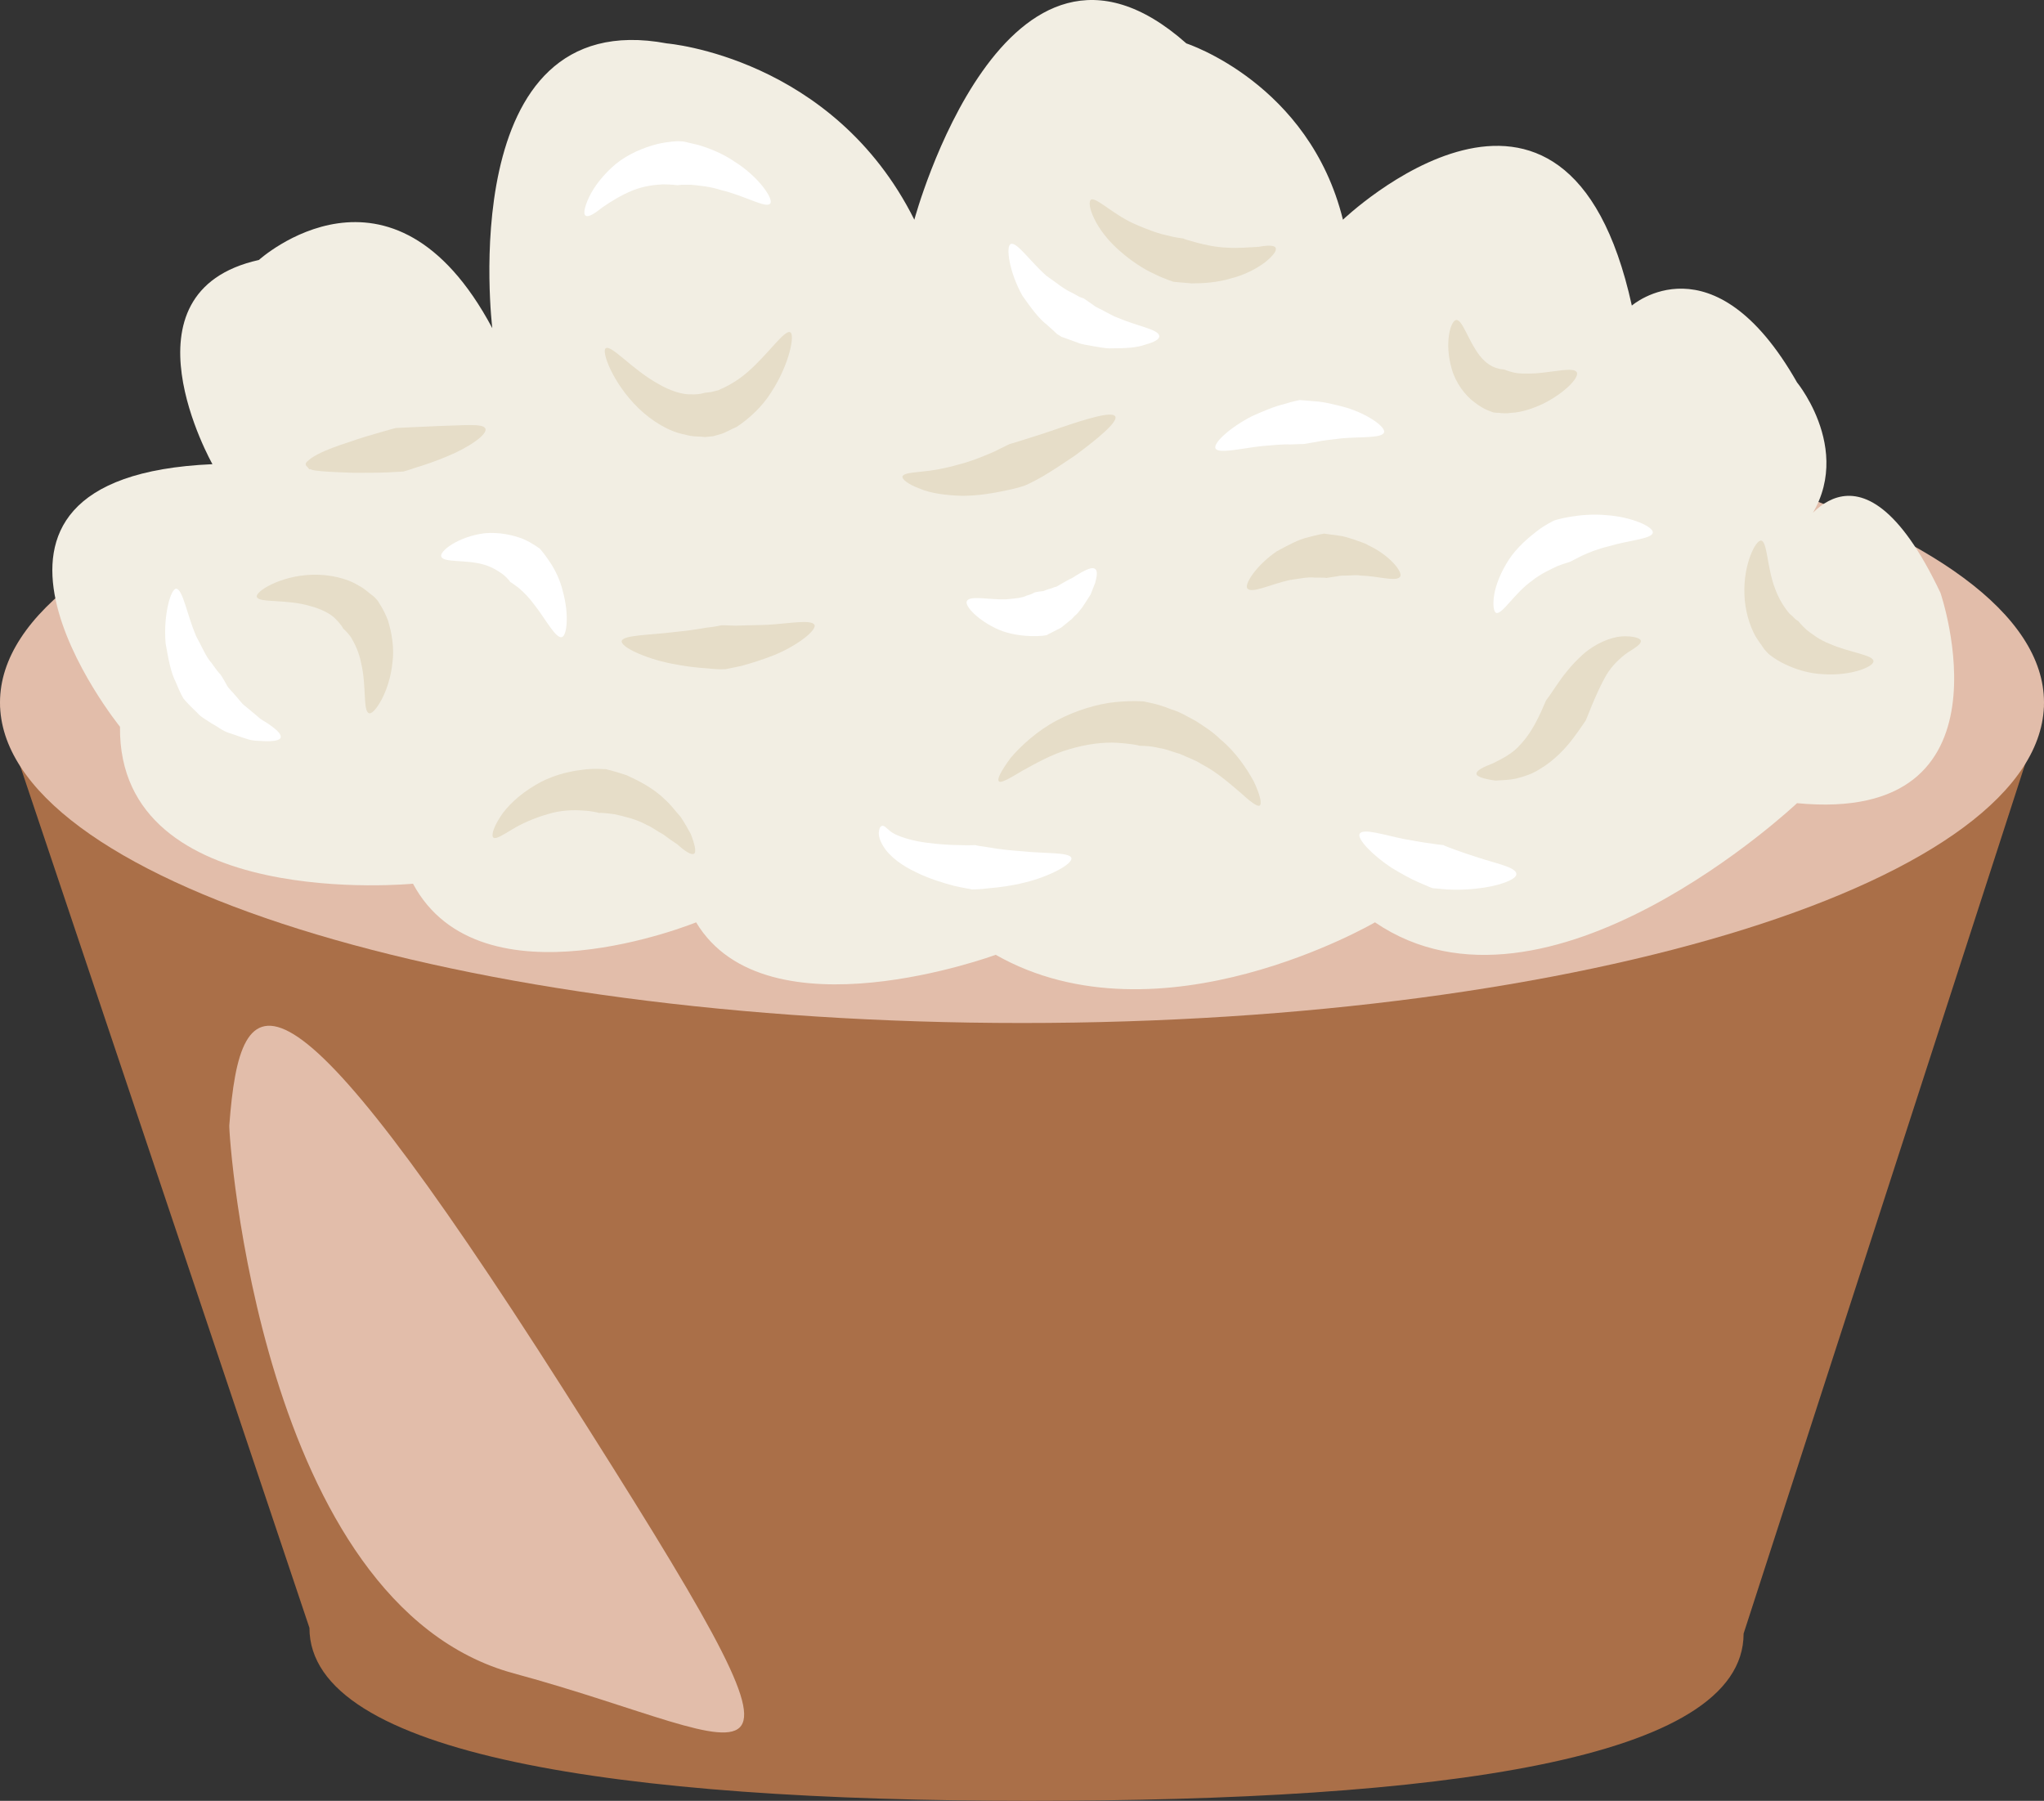
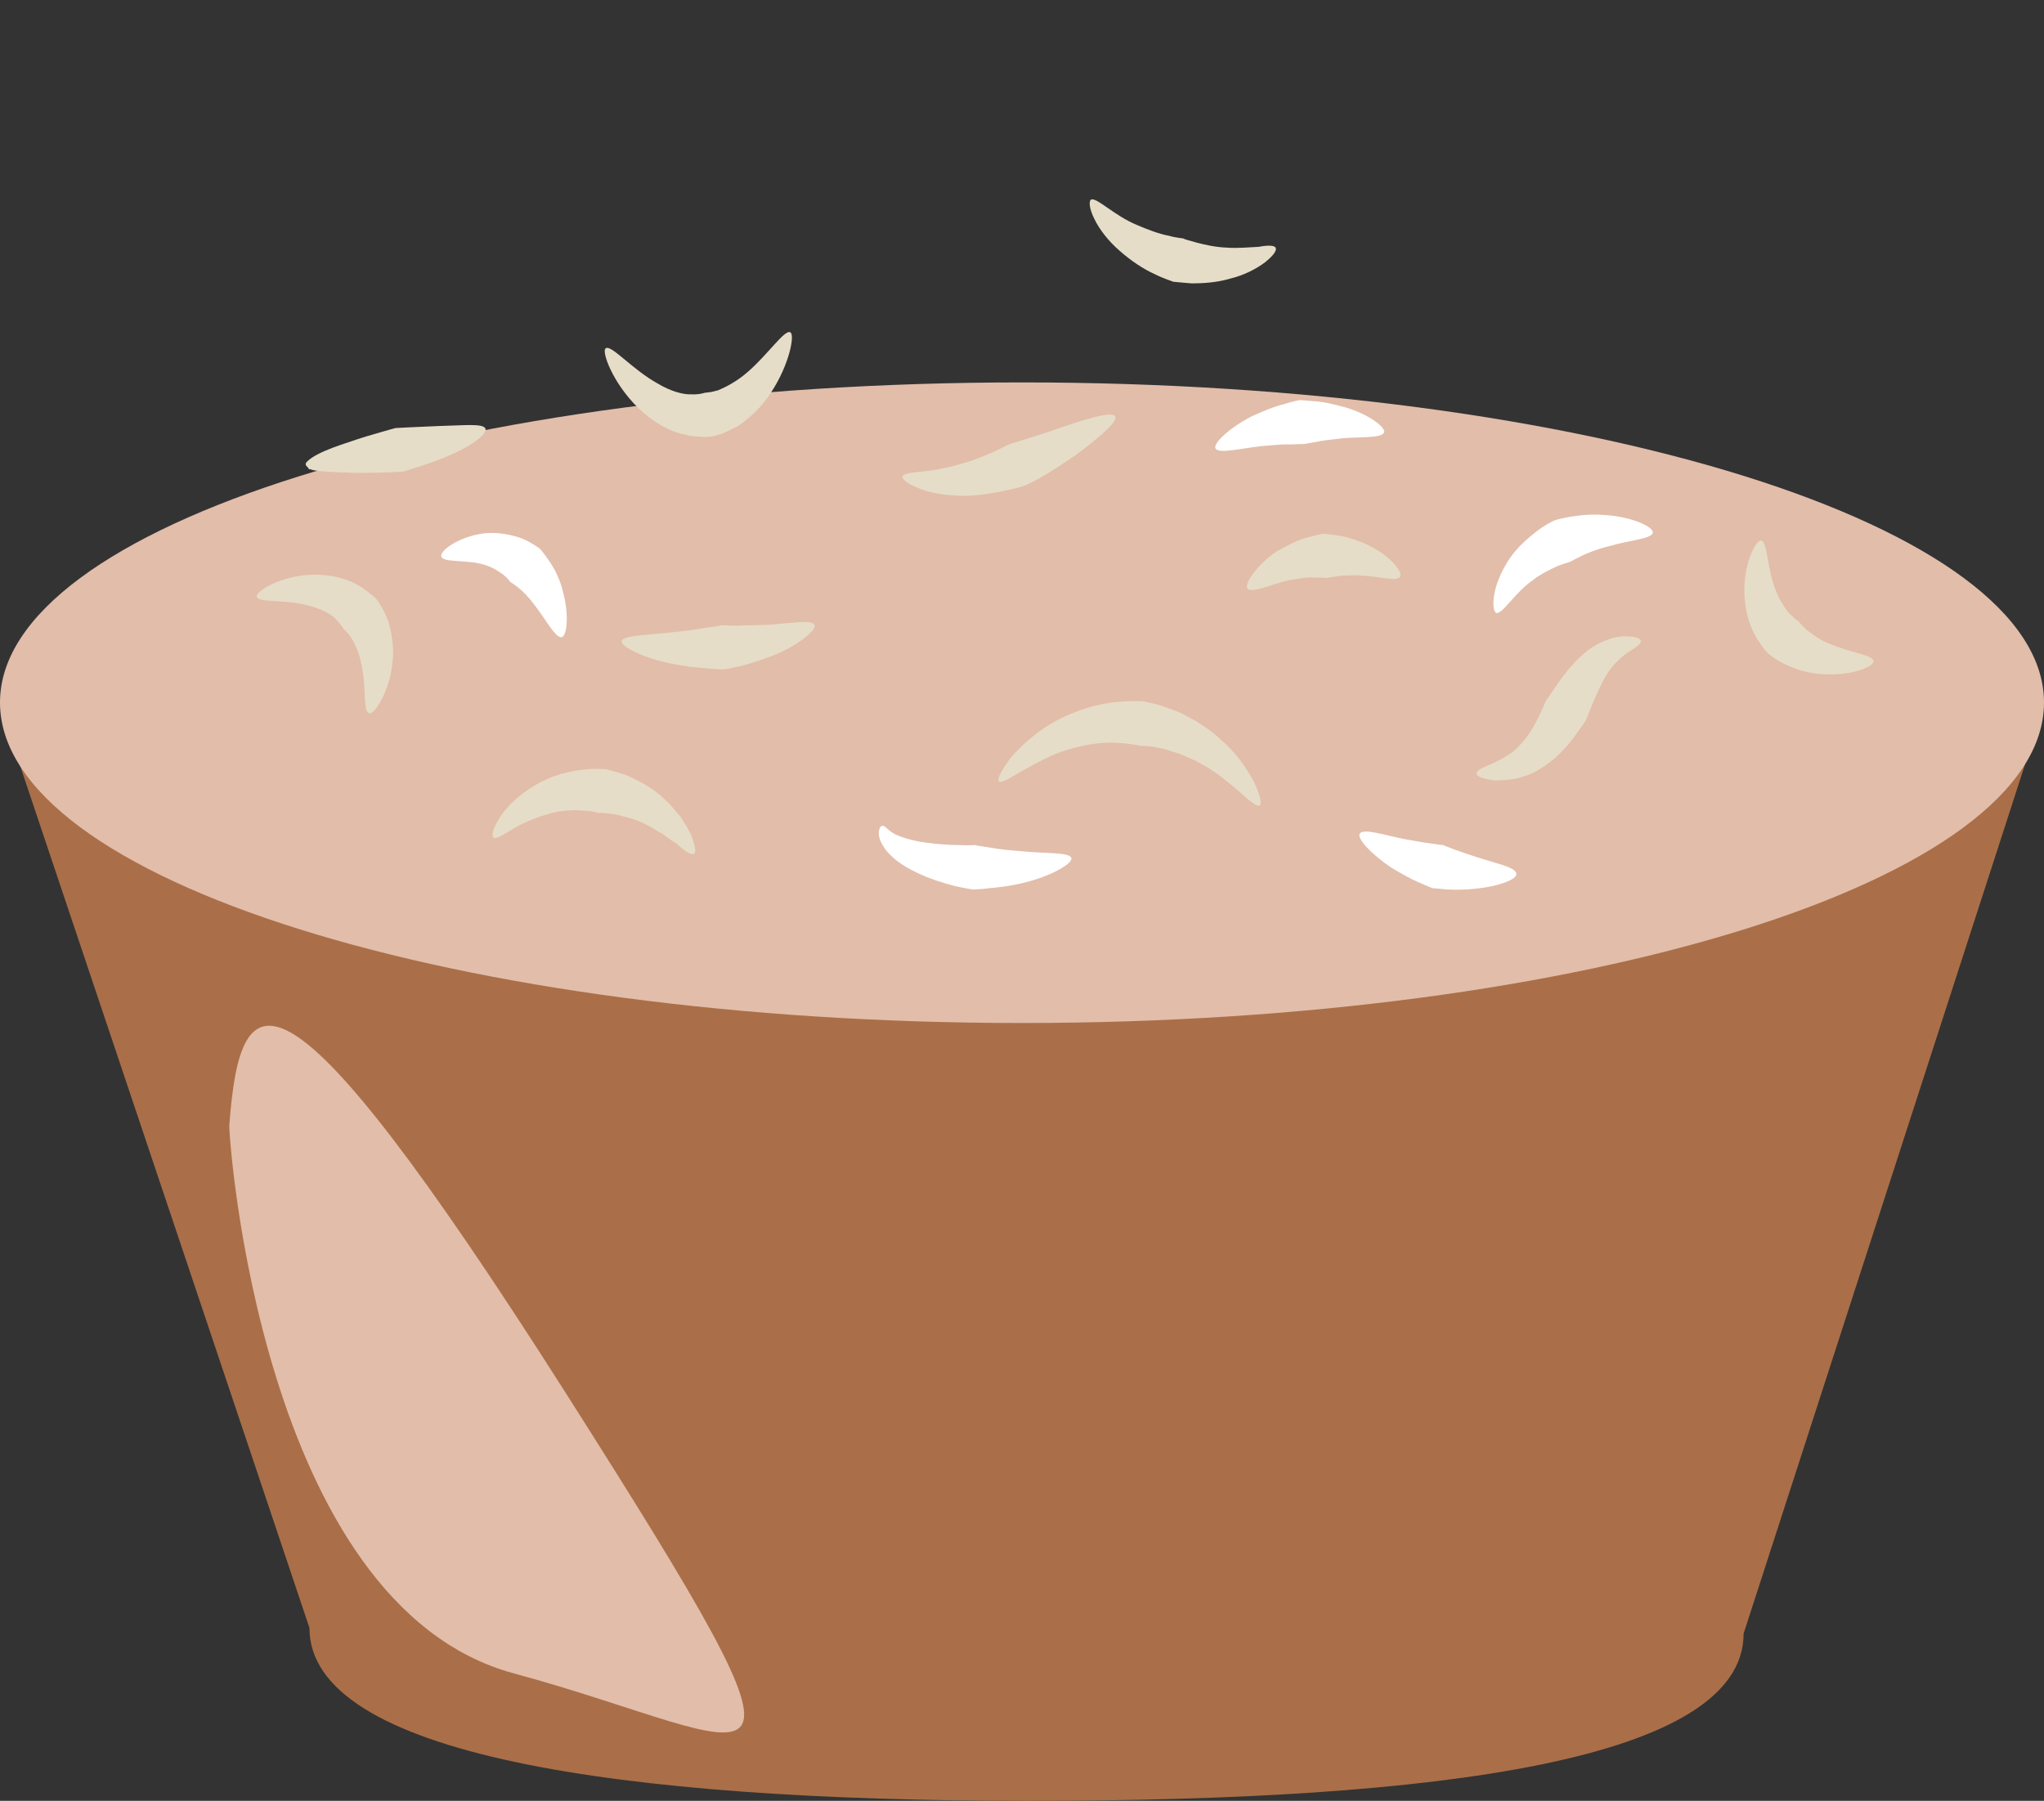
<svg xmlns="http://www.w3.org/2000/svg" id="svg60" viewBox="0 0 4974 4382.665" style="clip-rule:evenodd;fill-rule:evenodd;image-rendering:optimizeQuality;shape-rendering:geometricPrecision;text-rendering:geometricPrecision" version="1.1" height="43.827mm" width="49.74mm" xml:space="preserve">
  <rect x="0" y="0" width="4974" height="4382.665" fill="#333333" stroke="none" />
  <defs id="defs4">
    <style id="style2" type="text/css">
   
    .fil0 {fill:#93542A;fill-rule:nonzero}
    .fil1 {fill:#AA6F48;fill-rule:nonzero}
    .fil2 {fill:#E2BDAA;fill-rule:nonzero}
    .fil4 {fill:#E6DDC8;fill-rule:nonzero}
    .fil3 {fill:#F2EEE3;fill-rule:nonzero}
    .fil5 {fill:white;fill-rule:nonzero}
   
  </style>
  </defs>
  <g transform="translate(-7942,-12700.335)" id="Vrstva_x0020_1">
    <path style="fill:#93542a;fill-rule:nonzero" id="path7" d="m 12665,14327 c 0,342 -1001,618 -2236,618 -1235,0 -2237,-276 -2237,-618 0,-341 1002,-618 2237,-618 1235,0 2236,277 2236,618 z" class="fil0" />
    <path style="fill:#aa6f48;fill-rule:nonzero" id="path9" d="m 7942,14418 753,2244 c 0,309 750,421 1750,421 1000,0 1740,-99 1740,-407 l 731,-2258 z" class="fil1" />
    <path style="fill:#e2bdaa;fill-rule:nonzero" id="path11" d="m 12916,14410 c 0,431 -1113,780 -2487,780 -1374,0 -2487,-349 -2487,-780 0,-430 1113,-779 2487,-779 1374,0 2487,349 2487,779 z" class="fil2" />
    <path style="fill:#e2bdaa;fill-rule:nonzero" id="path13" d="m 8500,15439 c -2,20 74,1167 693,1334 620,168 814,400 121,-690 -694,-1090 -787,-1003 -814,-644 z" class="fil2" />
-     <path style="fill:#f2eee3;fill-rule:nonzero" id="path15" d="m 8234,14469 c 0,0 -492,-608 225,-639 0,0 -237,-419 113,-497 0,0 323,-293 568,166 0,0 -97,-791 425,-693 0,0 404,33 602,429 0,0 221,-820 662,-429 0,0 299,97 381,429 0,0 543,-520 703,209 0,0 198,-172 402,187 0,0 161,196 0,369 0,0 146,-285 349,143 0,0 193,564 -349,512 0,0 -609,575 -1027,290 0,0 -524,306 -923,79 0,0 -558,206 -729,-79 0,0 -524,214 -689,-94 0,0 -718,70 -713,-382 z" class="fil3" />
    <path style="fill:#e6ddc8;fill-rule:nonzero" id="path17" d="m 9123,13743 c 7,14 -41,47 -93,68 -26,11 -52,20 -72,26 -20,7 -34,11 -35,11 -1,0 -16,1 -38,2 -23,1 -52,1 -82,1 -29,-1 -58,-2 -80,-4 -10,-1 -19,-2 -24,-4 -2,-2 -5,0 -4,0 0,0 0,-1 -2,-2 0,-4 -13,-8 -4,-17 7,-7 15,-12 26,-18 21,-11 49,-21 77,-30 28,-10 56,-18 77,-24 21,-6 35,-10 36,-10 2,0 55,-3 108,-5 53,-1 104,-7 110,6 z" class="fil4" />
    <path style="fill:#e6ddc8;fill-rule:nonzero" id="path19" d="m 9865,13509 c 12,5 -2,79 -47,147 -21,34 -54,64 -83,83 -16,7 -29,15 -40,18 -11,3 -17,5 -18,5 -1,0 -8,1 -20,2 -12,-2 -29,0 -48,-6 -39,-7 -81,-33 -113,-64 -64,-62 -91,-140 -80,-146 13,-10 65,52 127,86 30,18 61,27 81,26 21,1 33,-4 34,-4 1,0 4,0 9,-1 6,0 14,-3 23,-5 19,-8 46,-22 71,-44 50,-43 90,-104 104,-97 z" class="fil4" />
    <path style="fill:#e6ddc8;fill-rule:nonzero" id="path21" d="m 8840,14436 c -15,-4 -6,-67 -19,-121 -5,-27 -16,-49 -25,-64 -10,-14 -18,-20 -19,-21 0,-1 -5,-10 -18,-23 -12,-13 -36,-25 -63,-32 -57,-17 -125,-7 -129,-22 -5,-12 56,-52 136,-54 39,-1 82,8 111,26 16,8 26,19 35,25 8,6 11,12 12,12 0,1 14,19 25,48 9,29 16,67 11,103 -7,72 -45,128 -57,123 z" class="fil4" />
    <path style="fill:#e6ddc8;fill-rule:nonzero" id="path23" d="m 9631,14778 c -7,4 -22,-6 -41,-23 -11,-7 -22,-15 -34,-24 -14,-7 -26,-17 -40,-23 -27,-15 -57,-21 -78,-26 -22,-3 -36,-4 -37,-3 -1,0 -16,-5 -40,-6 -23,-2 -56,-1 -87,9 -32,9 -63,23 -86,37 -23,14 -39,24 -45,20 -6,-4 -1,-24 16,-50 16,-26 47,-55 84,-77 37,-23 80,-34 114,-38 33,-5 57,-1 58,-2 1,0 22,5 52,15 28,13 65,31 93,59 15,13 26,29 38,42 10,15 18,29 25,42 10,26 14,44 8,48 z" class="fil4" />
    <path style="fill:#e6ddc8;fill-rule:nonzero" id="path25" d="m 9924,14221 c 6,13 -42,51 -99,74 -28,11 -57,20 -79,26 -23,5 -39,8 -39,8 -1,0 -18,1 -43,-2 -13,-1 -27,-2 -42,-4 -16,-2 -32,-5 -48,-8 -64,-13 -123,-41 -119,-55 4,-14 65,-14 124,-21 15,-2 30,-3 43,-5 14,-2 27,-4 38,-6 22,-2 37,-6 38,-6 0,0 14,0 35,1 20,-1 47,-1 75,-2 54,-3 108,-14 116,0 z" class="fil4" />
    <path style="fill:#e6ddc8;fill-rule:nonzero" id="path27" d="m 10656,13714 c 7,13 -44,55 -98,95 -28,19 -57,38 -79,51 -23,13 -40,21 -41,21 -1,1 -19,7 -48,13 -28,6 -67,13 -106,13 -39,-1 -78,-6 -105,-18 -27,-10 -42,-22 -41,-29 3,-8 21,-9 47,-12 25,-2 58,-8 89,-17 32,-8 63,-21 86,-31 23,-11 38,-19 39,-19 1,0 17,-5 39,-12 23,-7 54,-17 85,-28 62,-21 126,-41 133,-27 z" class="fil4" />
    <path style="fill:#e6ddc8;fill-rule:nonzero" id="path29" d="m 11046,13303 c 4,7 -6,20 -26,36 -20,15 -50,31 -83,39 -33,10 -68,12 -95,12 -26,-2 -44,-4 -45,-4 -1,-1 -20,-6 -46,-19 -25,-11 -57,-32 -84,-56 -28,-24 -50,-53 -62,-78 -12,-24 -14,-43 -8,-47 14,-6 56,39 112,62 28,12 55,22 77,26 21,6 36,6 36,7 1,1 14,5 33,10 19,5 45,11 73,12 27,2 54,-1 77,-2 21,-4 38,-4 41,2 z" class="fil4" />
-     <path style="fill:#e6ddc8;fill-rule:nonzero" id="path31" d="m 11779,13606 c 7,13 -29,50 -80,76 -25,12 -54,22 -79,23 -12,2 -23,1 -31,0 -8,0 -12,-1 -13,-1 -1,-1 -21,-5 -45,-24 -24,-17 -47,-49 -56,-81 -19,-64 -3,-119 11,-120 15,-1 30,53 57,87 28,36 58,32 59,34 1,-1 7,3 20,6 13,4 34,4 56,3 44,-3 93,-16 101,-3 z" class="fil4" />
    <path style="fill:#e6ddc8;fill-rule:nonzero" id="path33" d="m 11007,14661 c -6,3 -24,-11 -48,-33 -25,-21 -56,-49 -93,-68 -17,-11 -36,-17 -53,-25 -18,-5 -34,-12 -49,-14 -29,-7 -49,-5 -50,-6 -1,-1 -22,-5 -54,-7 -32,-2 -74,3 -117,16 -42,12 -82,35 -113,52 -30,18 -52,31 -57,26 -6,-5 6,-27 29,-58 25,-29 64,-65 111,-90 47,-25 101,-41 143,-45 42,-4 71,-2 72,-1 2,1 29,4 65,19 19,5 38,17 59,28 20,13 41,26 59,44 38,31 65,72 82,103 15,32 21,55 14,59 z" class="fil4" />
    <path style="fill:#e6ddc8;fill-rule:nonzero" id="path35" d="m 11349,14104 c -9,13 -54,-2 -97,-3 -10,-2 -21,0 -31,0 -9,0 -18,0 -26,2 -15,2 -25,4 -26,4 0,-1 -11,-1 -28,-1 -17,-2 -38,3 -61,6 -45,10 -91,33 -102,21 -10,-9 21,-57 71,-91 26,-14 53,-29 76,-34 22,-6 38,-9 39,-9 1,0 15,2 37,5 10,1 22,5 35,9 12,5 26,8 37,15 51,24 84,65 76,76 z" class="fil4" />
    <path style="fill:#e6ddc8;fill-rule:nonzero" id="path37" d="m 11935,14260 c 1,8 -14,17 -33,29 -18,13 -37,31 -51,54 -27,47 -49,111 -51,112 -1,1 -11,17 -29,41 -17,23 -46,55 -82,76 -18,12 -38,18 -57,23 -18,4 -36,4 -51,5 -29,-4 -47,-10 -46,-17 0,-8 17,-16 40,-25 22,-11 49,-24 68,-47 38,-40 60,-107 62,-107 1,-1 11,-15 25,-36 14,-21 36,-50 64,-75 29,-26 67,-42 95,-44 28,-1 45,4 46,11 z" class="fil4" />
    <path style="fill:#e6ddc8;fill-rule:nonzero" id="path39" d="m 12501,14309 c 2,14 -56,37 -123,32 -33,-1 -67,-12 -92,-24 -25,-12 -40,-25 -41,-26 0,0 -4,-4 -10,-11 -5,-8 -13,-18 -21,-31 -15,-27 -26,-65 -27,-102 -3,-74 28,-134 41,-131 15,3 14,67 34,118 9,25 23,46 34,59 7,6 12,11 16,15 4,3 7,4 7,5 0,0 7,9 19,20 13,10 32,25 56,34 47,21 106,27 107,42 z" class="fil4" />
-     <path style="fill:#ffffff;fill-rule:nonzero" id="path41" d="m 9816,13196 c -10,12 -63,-20 -119,-33 -27,-9 -54,-11 -73,-13 -10,0 -18,0 -24,0 -6,1 -9,1 -10,1 0,0 -14,-2 -35,-2 -20,1 -47,4 -74,15 -27,11 -53,27 -73,41 -19,15 -34,25 -41,20 -6,-3 -3,-21 9,-46 12,-25 35,-55 65,-80 31,-25 69,-40 100,-48 30,-7 51,-7 52,-7 1,0 6,0 14,1 9,2 20,5 34,8 27,8 60,21 89,41 59,37 96,92 86,102 z" class="fil5" />
-     <path style="fill:#ffffff;fill-rule:nonzero" id="path43" d="m 10607,14085 c 6,4 5,16 0,34 -3,8 -7,18 -11,28 -6,10 -13,20 -20,31 l -12,15 c -4,4 -9,8 -13,13 -10,8 -19,16 -27,22 -19,10 -32,16 -33,17 0,3 -66,10 -118,-12 -51,-22 -85,-59 -78,-70 7,-14 54,-3 94,-4 21,-2 39,-3 51,-9 6,-2 11,-3 14,-5 4,-2 6,-3 6,-3 0,0 8,-2 20,-3 6,-2 13,-5 21,-7 4,-2 8,-3 12,-4 l 12,-7 c 9,-5 17,-10 26,-14 8,-5 16,-10 23,-14 15,-8 27,-13 33,-8 z" class="fil5" />
+     <path style="fill:#ffffff;fill-rule:nonzero" id="path41" d="m 9816,13196 z" class="fil5" />
    <path style="fill:#ffffff;fill-rule:nonzero" id="path45" d="m 10549,14788 c 5,14 -51,45 -113,60 -31,8 -63,12 -87,14 -24,3 -41,3 -42,3 -1,-1 -19,-3 -44,-9 -26,-7 -60,-17 -92,-33 -32,-15 -64,-37 -80,-64 -8,-13 -12,-26 -10,-36 1,-9 5,-13 9,-13 7,0 14,13 31,21 17,8 44,16 74,20 29,4 59,6 81,6 23,1 39,0 40,0 0,1 15,3 35,6 21,4 50,7 78,9 57,6 115,2 120,16 z" class="fil5" />
    <path style="fill:#ffffff;fill-rule:nonzero" id="path47" d="m 11964,13997 c -3,15 -58,18 -108,33 -25,6 -48,15 -65,23 -16,8 -27,14 -27,14 -1,1 -14,4 -32,11 -17,8 -41,19 -61,35 -44,31 -73,83 -88,79 -6,-2 -9,-19 -5,-44 4,-25 17,-57 36,-86 19,-29 47,-53 68,-69 22,-17 39,-24 40,-25 1,-1 17,-6 41,-10 24,-4 56,-7 87,-4 63,4 117,29 114,43 z" class="fil5" />
    <path style="fill:#ffffff;fill-rule:nonzero" id="path49" d="m 9309,14251 c -15,3 -38,-42 -66,-78 -13,-18 -28,-33 -39,-42 -12,-9 -19,-14 -20,-14 0,0 -6,-9 -17,-18 -11,-8 -27,-19 -49,-25 -42,-12 -97,-4 -102,-19 -6,-12 40,-49 106,-57 33,-3 68,4 93,14 25,11 39,23 40,23 1,1 12,13 25,33 13,19 26,46 32,73 15,54 10,107 -3,110 z" class="fil5" />
-     <path style="fill:#ffffff;fill-rule:nonzero" id="path51" d="m 8625,14495 c -1,7 -17,10 -40,9 -12,-1 -27,0 -41,-5 -14,-4 -29,-10 -45,-15 -16,-5 -28,-16 -42,-23 -13,-9 -27,-16 -35,-26 -19,-18 -31,-31 -31,-32 -2,0 -11,-17 -21,-42 -13,-25 -19,-61 -25,-95 -6,-70 13,-134 26,-133 16,2 26,63 48,115 14,25 24,51 38,66 11,16 20,27 21,27 0,0 7,10 16,27 4,8 13,15 20,24 8,8 15,20 25,27 10,8 20,17 30,25 9,9 20,13 29,20 17,12 29,23 27,31 z" class="fil5" />
-     <path style="fill:#ffffff;fill-rule:nonzero" id="path53" d="m 10763,13518 c 1,8 -12,15 -34,21 -21,8 -51,9 -81,9 -16,1 -30,-3 -45,-5 -14,-3 -28,-4 -39,-9 -23,-8 -38,-14 -39,-14 -1,-1 -5,-3 -11,-7 -6,-6 -14,-13 -24,-22 -21,-16 -41,-44 -60,-71 -33,-59 -41,-122 -28,-126 15,-5 47,43 87,78 22,15 42,32 60,40 8,4 15,8 20,11 5,2 9,3 9,3 1,0 10,7 25,17 7,6 17,9 27,15 10,5 21,12 33,16 46,20 99,28 100,44 z" class="fil5" />
    <path style="fill:#ffffff;fill-rule:nonzero" id="path55" d="m 11310,13753 c -6,14 -55,10 -102,14 -24,3 -47,5 -64,9 -17,3 -29,5 -30,5 0,0 -13,0 -32,1 -19,-1 -44,2 -70,4 -52,6 -104,19 -112,6 -7,-13 36,-52 89,-79 27,-12 55,-24 77,-29 22,-7 38,-10 39,-10 1,0 15,1 37,3 21,1 49,8 75,15 54,16 98,48 93,61 z" class="fil5" />
    <path style="fill:#ffffff;fill-rule:nonzero" id="path57" d="m 11632,14827 c 2,14 -46,31 -98,36 -25,3 -51,3 -71,2 -20,-2 -33,-3 -34,-3 -1,0 -14,-5 -34,-14 -19,-8 -44,-22 -67,-36 -47,-31 -85,-71 -77,-83 9,-13 58,3 106,13 25,4 48,9 67,11 18,3 30,4 31,4 0,1 11,5 27,11 16,6 37,13 59,20 43,14 90,23 91,39 z" class="fil5" />
  </g>
</svg>